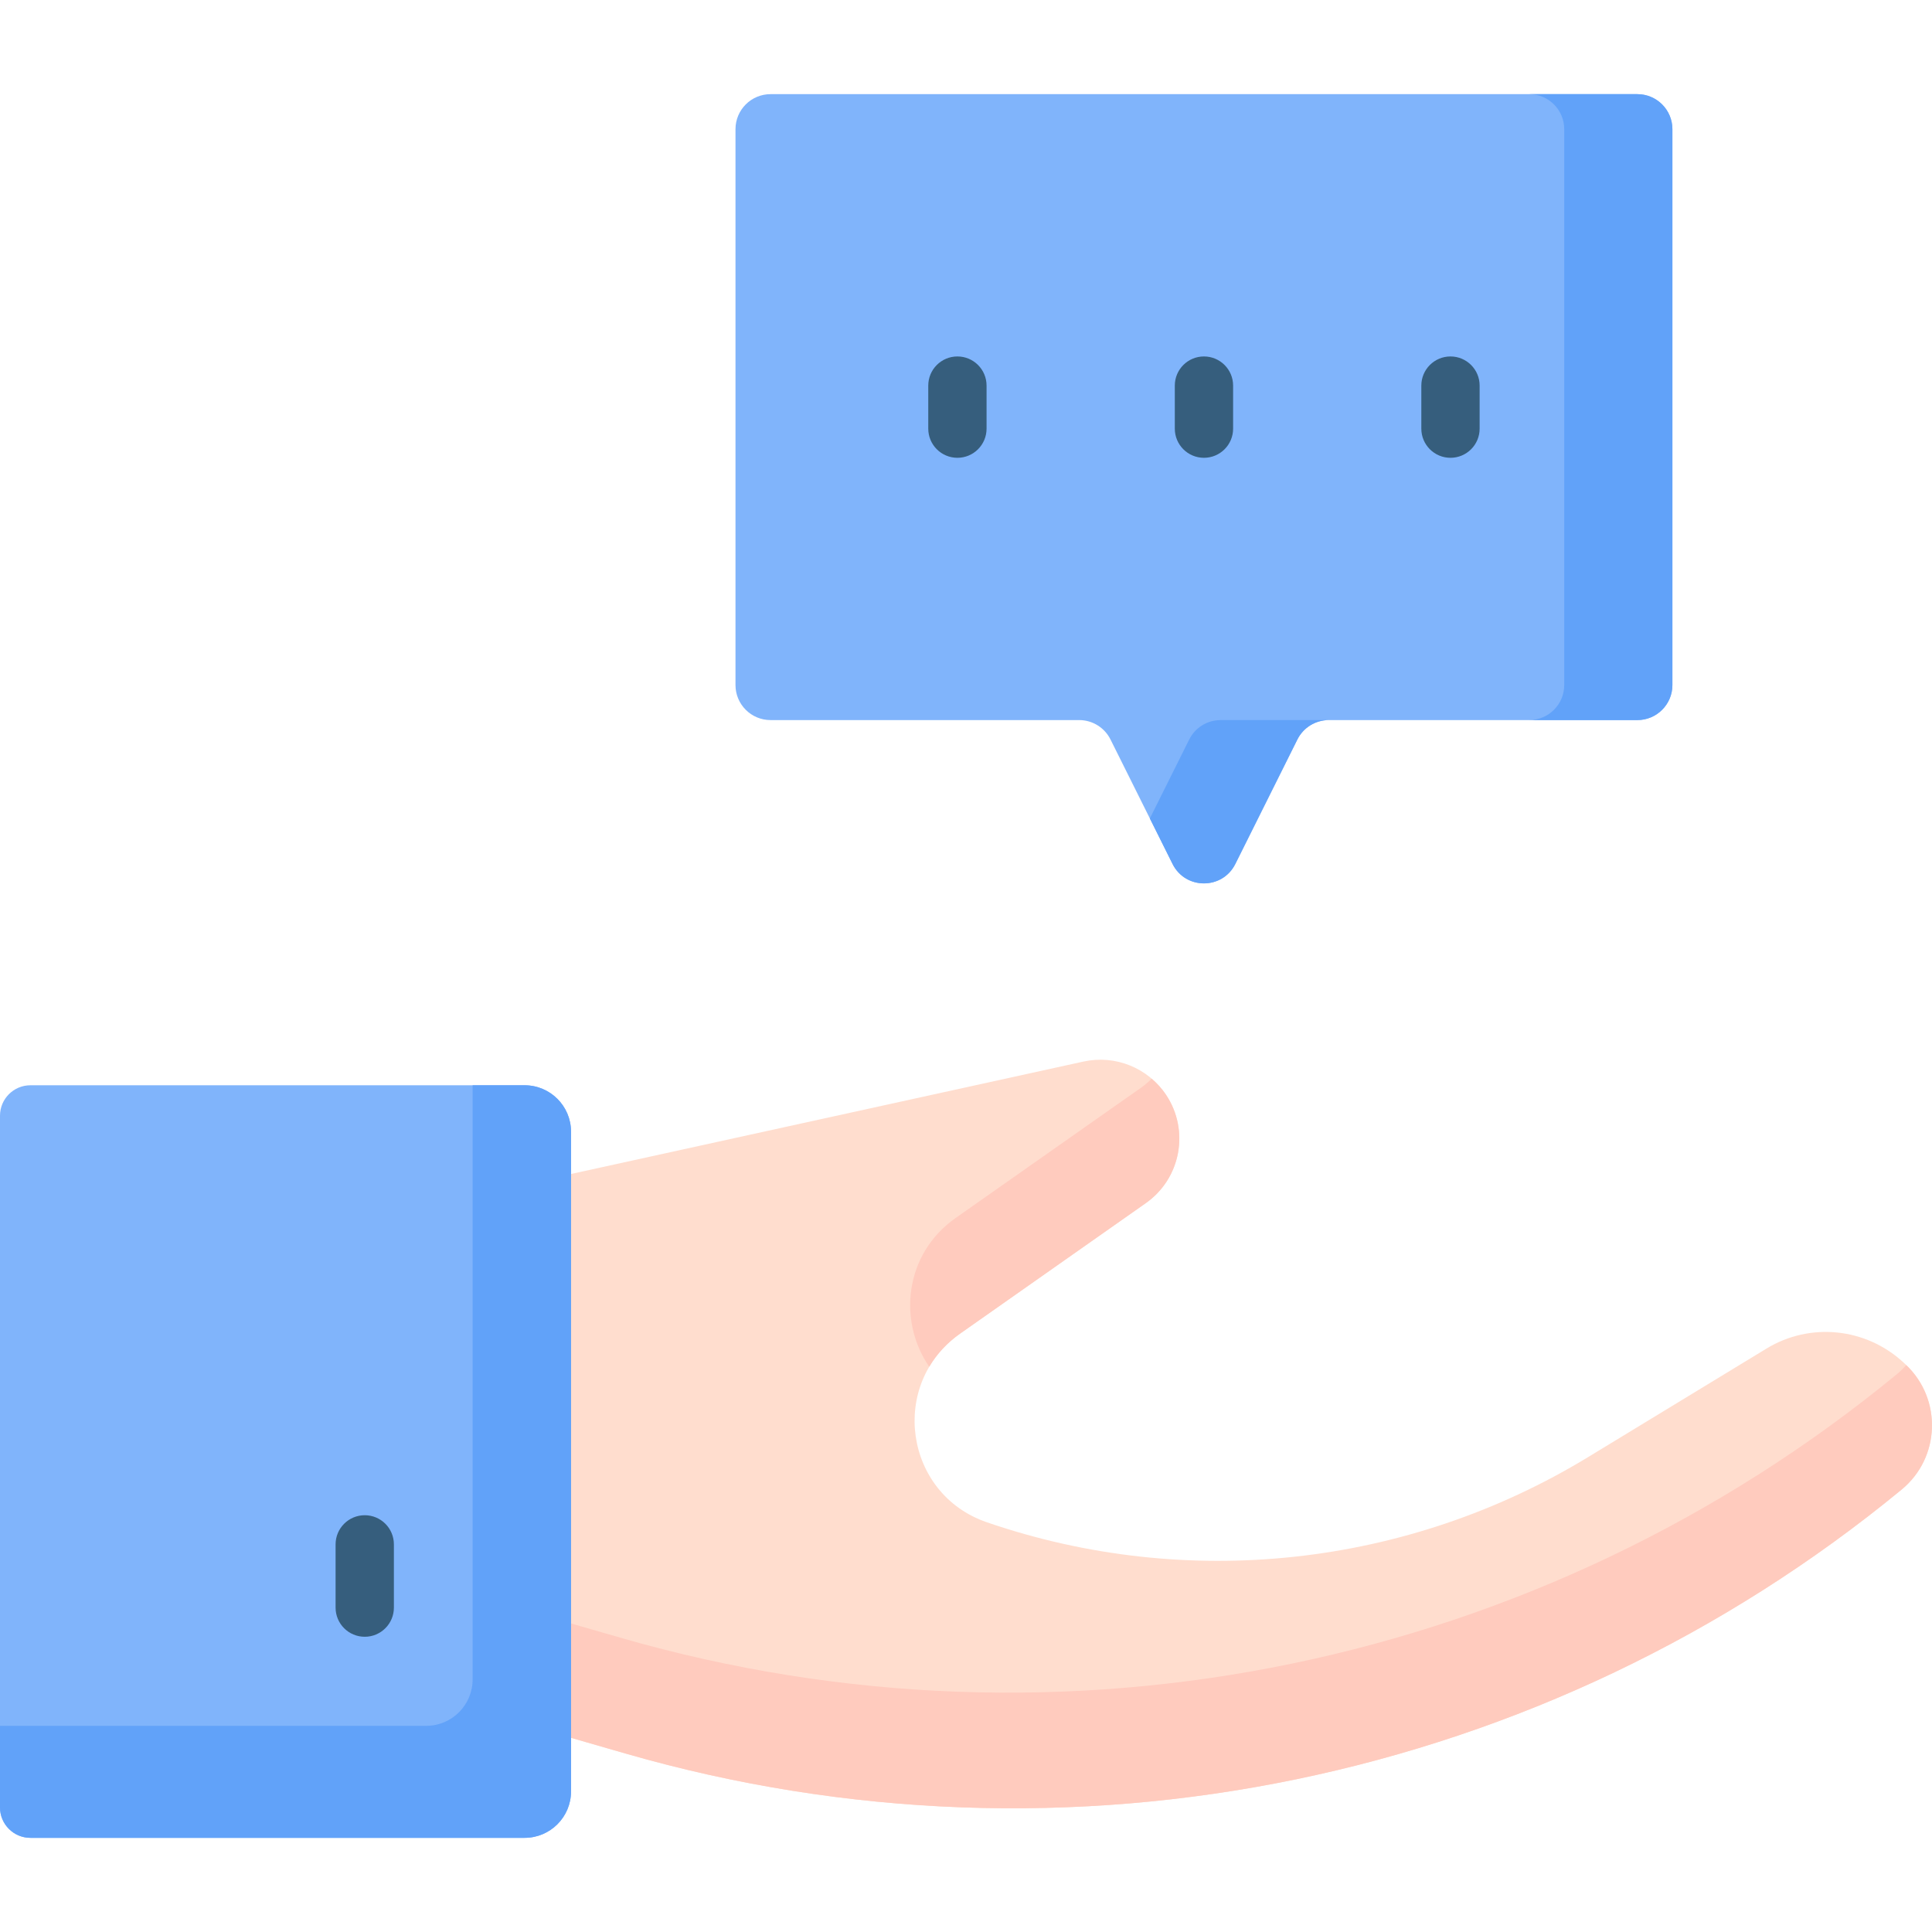
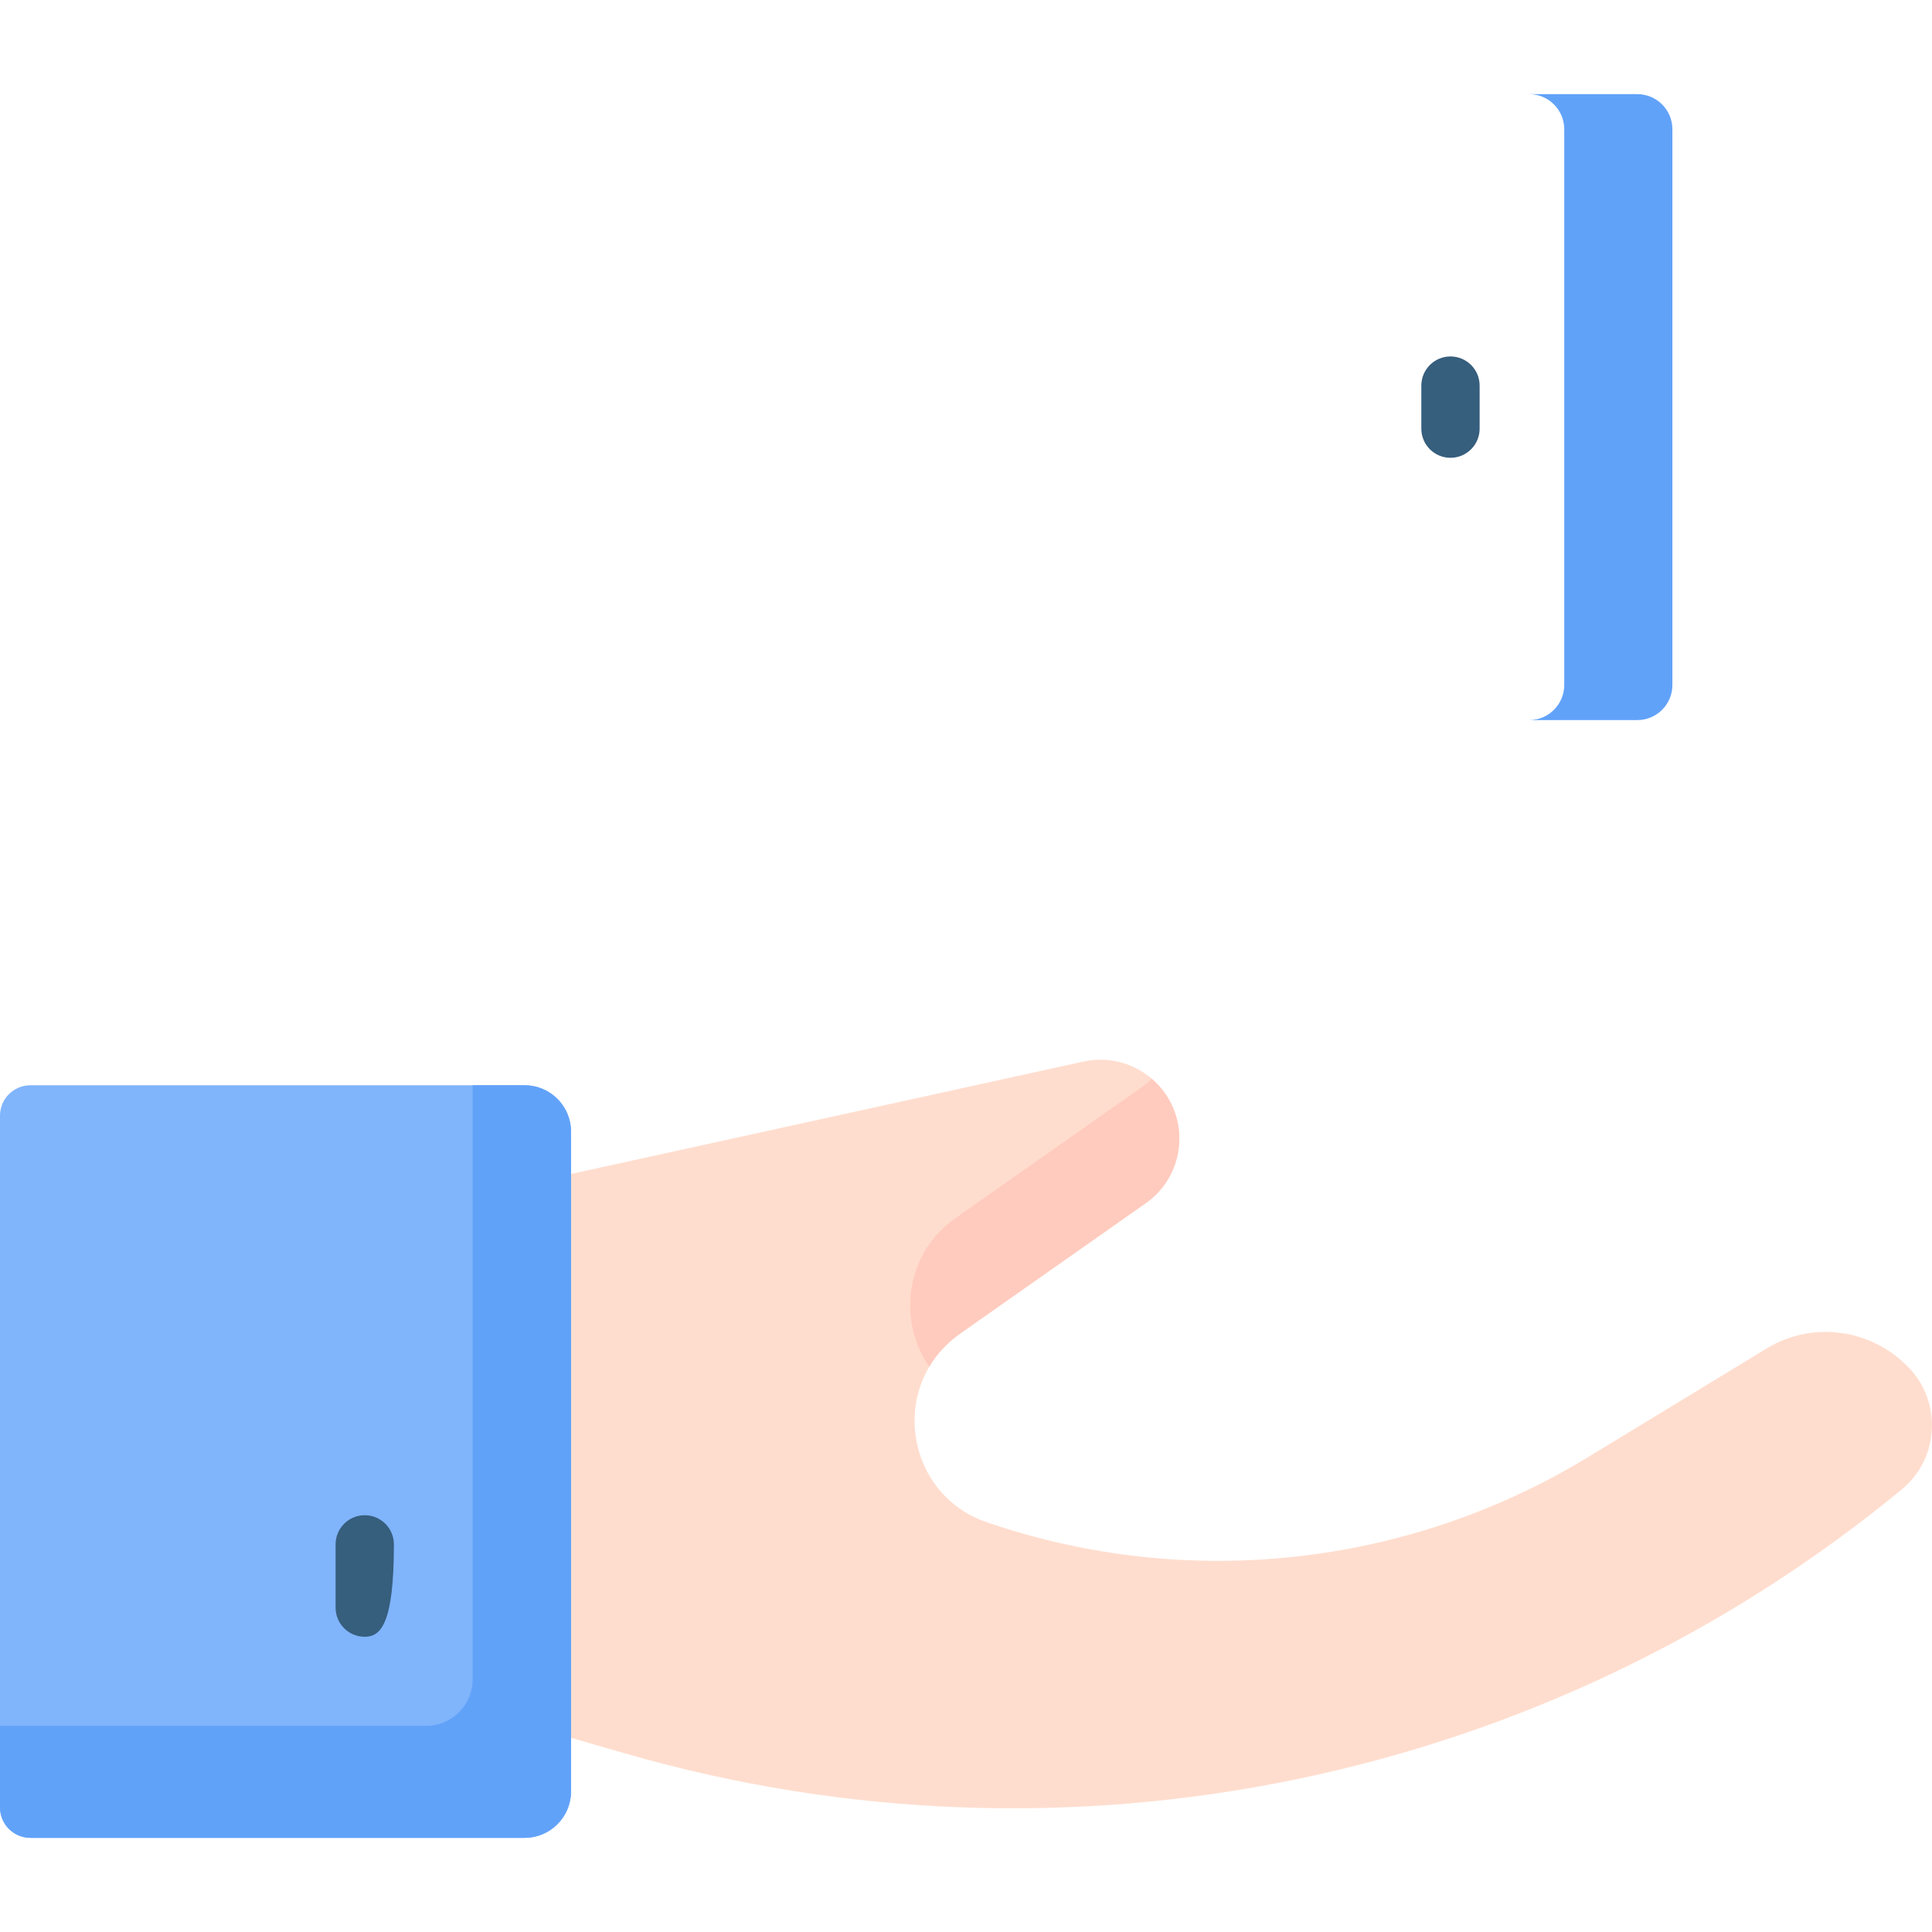
<svg xmlns="http://www.w3.org/2000/svg" width="90" height="90" viewBox="0 0 90 90" fill="none">
  <path d="M26.6 80.954L29.13 81.684C49.764 87.637 72.006 83.038 88.586 69.389C90.399 67.897 90.481 65.147 88.758 63.55L88.68 63.477C86.924 61.848 84.323 61.585 82.295 62.819L73.977 67.879C65.556 73.002 55.293 74.114 45.97 70.913C42.123 69.592 41.395 64.465 44.724 62.126L53.375 56.047C55.006 54.901 55.426 52.662 54.32 51.003C53.48 49.743 51.954 49.127 50.474 49.451L26.6 54.689L22.662 58.941V76.99L26.6 80.954Z" fill="#FFDDCE" />
  <path d="M53.168 50.66L44.517 56.739C42.119 58.424 41.826 61.555 43.288 63.669C43.632 63.087 44.108 62.559 44.724 62.126L53.375 56.047C55.006 54.901 55.426 52.662 54.32 51.003C54.13 50.717 53.903 50.466 53.65 50.25C53.503 50.397 53.343 50.536 53.168 50.66Z" fill="#FFCBBE" />
-   <path d="M88.799 63.592C88.67 63.736 88.533 63.875 88.379 64.002C71.798 77.65 49.557 82.25 28.923 76.297L26.393 75.567L22.662 71.811V76.99L26.6 80.954L29.13 81.684C49.764 87.637 72.006 83.038 88.586 69.389C90.384 67.909 90.477 65.195 88.799 63.592Z" fill="#FFCBBE" />
  <path d="M1.418 85.614H24.437C25.632 85.614 26.601 84.645 26.601 83.45V52.719C26.601 51.525 25.632 50.556 24.437 50.556H1.418C0.635 50.556 0 51.191 0 51.974V84.196C0 84.979 0.635 85.614 1.418 85.614Z" fill="#80B4FB" />
  <path d="M26.601 83.45V52.719C26.601 51.525 25.632 50.556 24.437 50.556H22.017V78.232C22.017 79.427 21.048 80.396 19.853 80.396H0V84.196C0 84.979 0.635 85.614 1.418 85.614H24.437C25.632 85.614 26.601 84.645 26.601 83.45Z" fill="#61A2F9" />
-   <path d="M16.991 76.247C16.241 76.247 15.633 75.639 15.633 74.889V71.943C15.633 71.193 16.241 70.585 16.991 70.585C17.741 70.585 18.349 71.193 18.349 71.943V74.889C18.349 75.639 17.741 76.247 16.991 76.247Z" fill="#365E7D" />
-   <path d="M76.275 4.386H35.895C34.993 4.386 34.262 5.117 34.262 6.019V31.911C34.262 32.813 34.993 33.544 35.895 33.544H50.271C50.89 33.544 51.456 33.895 51.732 34.449L54.623 40.247C55.224 41.453 56.945 41.453 57.547 40.247L60.438 34.449C60.714 33.895 61.28 33.544 61.899 33.544H76.275C77.177 33.544 77.908 32.813 77.908 31.911V6.019C77.908 5.117 77.177 4.386 76.275 4.386Z" fill="#80B4FB" />
+   <path d="M16.991 76.247C16.241 76.247 15.633 75.639 15.633 74.889V71.943C15.633 71.193 16.241 70.585 16.991 70.585C17.741 70.585 18.349 71.193 18.349 71.943C18.349 75.639 17.741 76.247 16.991 76.247Z" fill="#365E7D" />
  <path d="M76.273 4.386H71.234C72.136 4.386 72.868 5.117 72.868 6.019V31.911C72.868 32.813 72.136 33.544 71.234 33.544H76.273C77.175 33.544 77.906 32.813 77.906 31.911V6.019C77.906 5.117 77.175 4.386 76.273 4.386Z" fill="#61A2F9" />
-   <path d="M55.398 34.449L53.565 38.126L54.622 40.247C55.223 41.453 56.944 41.453 57.545 40.247L60.436 34.449C60.712 33.895 61.279 33.545 61.898 33.545H56.859C56.24 33.545 55.674 33.895 55.398 34.449Z" fill="#61A2F9" />
-   <path d="M44.6 21.326C43.85 21.326 43.242 20.718 43.242 19.968V17.963C43.242 17.212 43.85 16.605 44.6 16.605C45.35 16.605 45.958 17.213 45.958 17.963V19.968C45.958 20.718 45.35 21.326 44.6 21.326Z" fill="#365E7D" />
-   <path d="M56.085 21.326C55.334 21.326 54.727 20.718 54.727 19.968V17.963C54.727 17.212 55.335 16.605 56.085 16.605C56.835 16.605 57.443 17.213 57.443 17.963V19.968C57.443 20.718 56.835 21.326 56.085 21.326Z" fill="#365E7D" />
  <path d="M67.569 21.326C66.819 21.326 66.211 20.718 66.211 19.968V17.963C66.211 17.212 66.819 16.605 67.569 16.605C68.319 16.605 68.927 17.213 68.927 17.963V19.968C68.927 20.718 68.319 21.326 67.569 21.326Z" fill="#365E7D" />
</svg>